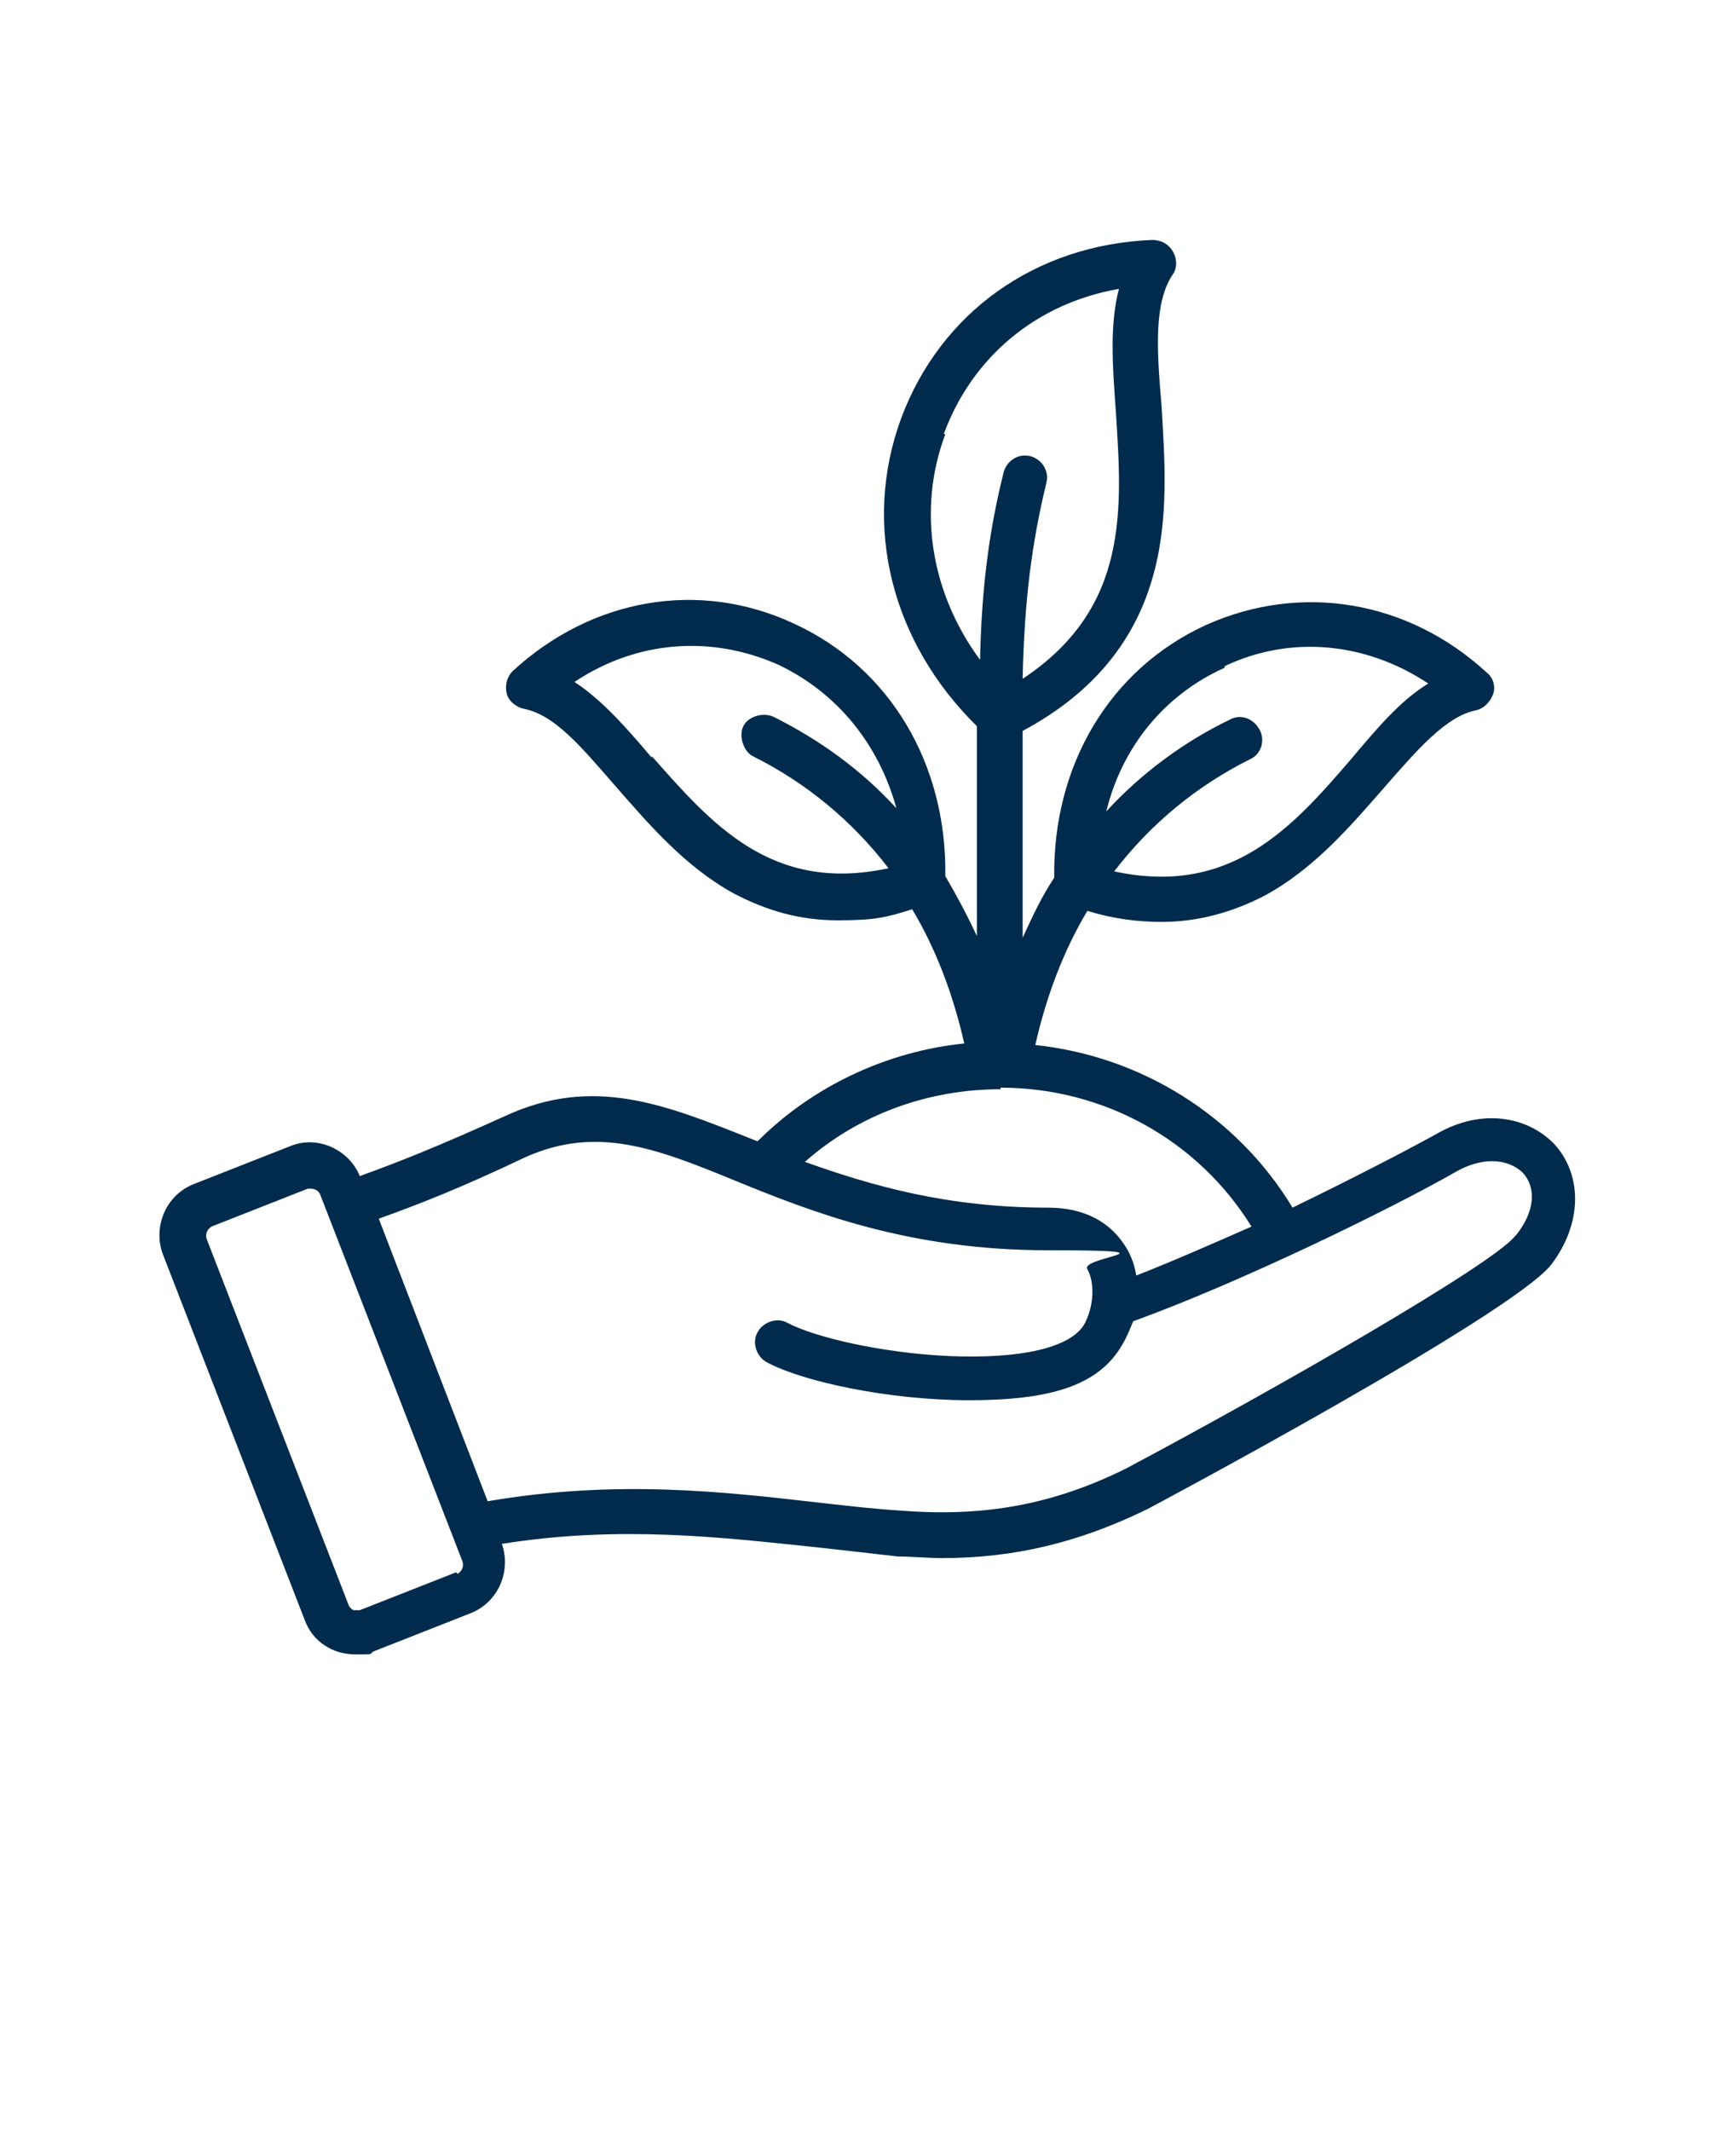
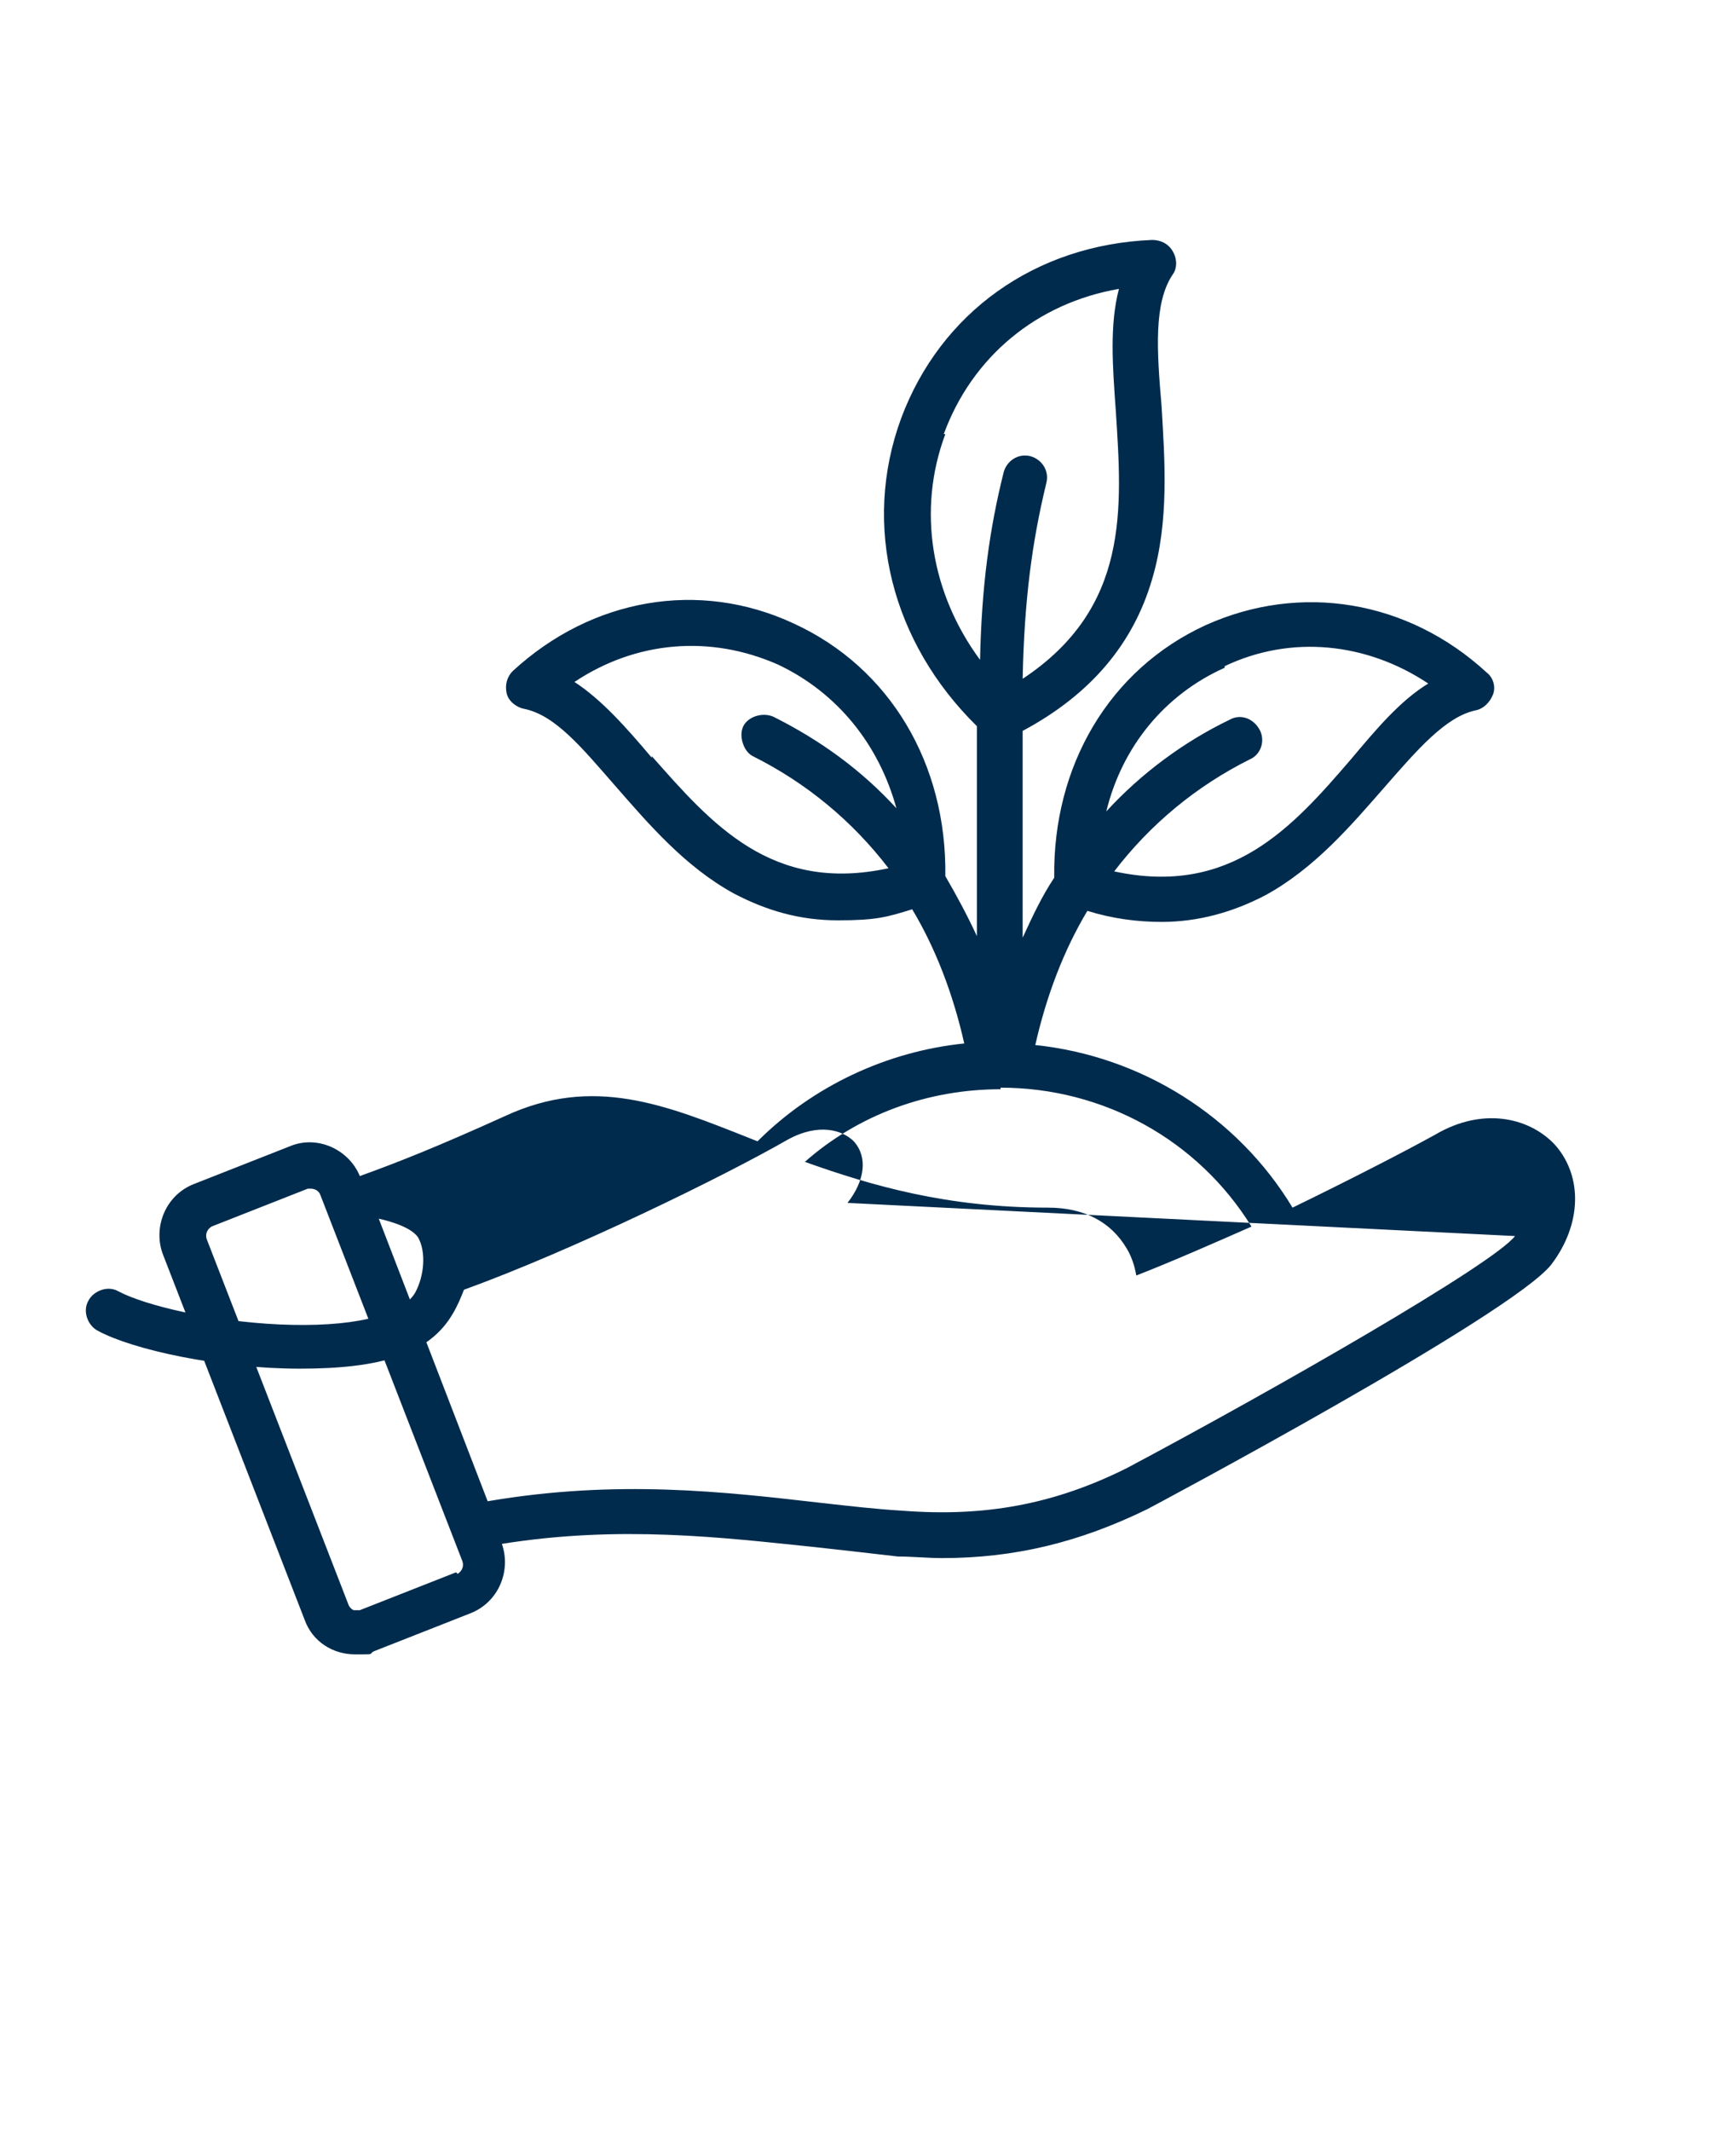
<svg xmlns="http://www.w3.org/2000/svg" id="Calque_1" viewBox="0 0 110 135">
  <defs>
    <style>      .st0 {        fill: #002b4d;      }    </style>
  </defs>
-   <path class="st0" d="M98.6,72.6c-1.5-1.7-4.5-2.6-7.7-.7-2,1.1-5.3,2.8-9,4.6-3.5-5.8-9.6-9.6-16.3-10.3.7-3.1,1.8-6,3.3-8.5,1.6.5,3.2.7,4.7.7,2.3,0,4.5-.6,6.6-1.7,3.1-1.7,5.4-4.4,7.5-6.8,2.1-2.4,3.9-4.5,5.8-4.9.5-.1.9-.5,1.1-1s0-1.1-.4-1.4c-5-4.6-11.8-5.7-17.8-3-6.1,2.8-9.7,8.9-9.6,16-.8,1.2-1.4,2.5-2,3.8v-13.1c4.3-2.3,7-5.5,8.2-9.6,1.1-3.7.8-7.6.6-11-.3-3.5-.5-6.5.7-8.3.3-.4.3-1,0-1.5-.3-.5-.8-.7-1.3-.7-7.4.3-13.4,4.6-15.9,11.3-2.5,6.8-.6,14.2,4.8,19.5v13.3c-.6-1.3-1.3-2.6-2-3.8.1-7.1-3.5-13.2-9.6-16-6-2.8-12.8-1.6-17.8,3-.4.4-.5.9-.4,1.4s.6.9,1.1,1c2,.4,3.7,2.5,5.8,4.9,2.1,2.4,4.4,5.1,7.5,6.8,2.1,1.1,4.2,1.7,6.6,1.7s3.1-.2,4.7-.7c1.5,2.5,2.6,5.4,3.3,8.5-4.9.5-9.6,2.7-13.1,6.2l-.5-.2c-5.3-2.1-9.9-4-15.5-1.4-4.2,1.9-6.7,2.9-9.2,3.8-.7-1.7-2.7-2.6-4.4-1.9l-6.1,2.4c-1.8.7-2.6,2.7-2,4.4l9,23.2c.5,1.4,1.8,2.2,3.2,2.2s.8,0,1.2-.2l6.1-2.4c1.8-.7,2.6-2.7,2-4.4,7.5-1.2,14-.4,19.8.2,1.8.2,3.6.4,5.3.6.9,0,1.9.1,2.8.1,4.6,0,8.7-1,13-3.1,0,0,0,0,0,0,.2-.1,23.1-12.3,25.6-15.5,1.9-2.5,2-5.5.3-7.5h0ZM77.6,42.2c4.2-2,9-1.5,12.9,1.1-1.8,1.1-3.3,2.9-4.9,4.8-3.7,4.3-7.6,8.7-15,7.1,2.3-3,5.2-5.4,8.6-7.1.7-.3,1-1.2.6-1.9s-1.2-1-1.9-.6c-2.9,1.4-5.6,3.4-7.8,5.8,1-4.1,3.7-7.4,7.5-9.1h0ZM59.8,27.5c1.8-4.9,5.9-8.3,11.1-9.2-.6,2.3-.4,4.9-.2,7.7.4,6.2.9,12.5-5.9,17,.1-5,.6-8.7,1.5-12.4.2-.8-.3-1.5-1-1.7-.8-.2-1.5.3-1.7,1-.9,3.6-1.4,7.2-1.5,11.9-3.1-4.2-4-9.5-2.2-14.3h0ZM41.3,48c-1.6-1.9-3.2-3.7-4.9-4.8,3.9-2.6,8.6-3,12.9-1.1,3.8,1.8,6.4,5.1,7.5,9.1-2.2-2.4-4.8-4.3-7.8-5.8-.7-.3-1.6,0-1.9.6s0,1.6.6,1.9c3.4,1.7,6.3,4.1,8.6,7.1-7.4,1.6-11.2-2.8-15-7.1h0ZM63.4,68.9c6.5,0,12.5,3.3,15.9,8.8-2.5,1.1-5,2.2-7.3,3.1-.1-.6-.3-1.2-.6-1.7-1-1.7-2.7-2.6-5-2.6-6.4,0-11.2-1.4-15.4-2.9,3.4-3,7.8-4.6,12.4-4.6h0ZM28.9,99.6l-6.1,2.4c-.2,0-.4,0-.4,0,0,0-.2-.1-.3-.3l-9-23.2c-.1-.3,0-.6.3-.8l6.1-2.4c0,0,.1,0,.2,0,.2,0,.5.1.6.4l9,23.2c.1.3,0,.6-.3.8h0ZM96,78.3c-1.4,1.8-15.2,9.7-24.6,14.7-4.6,2.3-9,3.1-14.2,2.7-1.7-.1-3.4-.3-5.2-.5-6.1-.7-12.9-1.5-21.1-.1l-6.9-17.9c2.5-.9,5.1-1.9,9.3-3.9,4.5-2,8.2-.6,13.3,1.5,4.9,2,11,4.4,19.8,4.4s2,.4,2.5,1.2c.5.9.4,2.4-.2,3.5-.9,1.5-4.1,2.2-8.6,2-4.3-.2-8.5-1.2-10.2-2.1-.7-.4-1.6,0-1.9.6-.4.7,0,1.6.6,1.9,2.2,1.2,7.7,2.4,12.8,2.4s8.2-.9,9.7-3.5c.3-.5.5-1,.7-1.5,6.9-2.5,16.5-7.2,20.5-9.5,2-1.1,3.5-.6,4.2.1.9,1,.7,2.5-.4,3.9h0Z" />
+   <path class="st0" d="M98.6,72.6c-1.5-1.7-4.5-2.6-7.7-.7-2,1.1-5.3,2.8-9,4.6-3.5-5.8-9.6-9.6-16.3-10.3.7-3.1,1.8-6,3.3-8.5,1.6.5,3.2.7,4.7.7,2.3,0,4.5-.6,6.6-1.7,3.1-1.7,5.4-4.4,7.5-6.8,2.1-2.4,3.9-4.5,5.8-4.9.5-.1.9-.5,1.1-1s0-1.1-.4-1.4c-5-4.6-11.8-5.7-17.8-3-6.1,2.8-9.7,8.9-9.6,16-.8,1.2-1.4,2.5-2,3.8v-13.1c4.3-2.3,7-5.5,8.2-9.6,1.1-3.7.8-7.6.6-11-.3-3.5-.5-6.5.7-8.3.3-.4.3-1,0-1.5-.3-.5-.8-.7-1.3-.7-7.4.3-13.4,4.6-15.9,11.3-2.5,6.8-.6,14.2,4.8,19.5v13.3c-.6-1.3-1.3-2.6-2-3.8.1-7.1-3.5-13.2-9.6-16-6-2.8-12.8-1.6-17.8,3-.4.4-.5.9-.4,1.4s.6.9,1.1,1c2,.4,3.7,2.5,5.8,4.9,2.1,2.4,4.4,5.1,7.5,6.8,2.1,1.1,4.2,1.7,6.6,1.7s3.1-.2,4.7-.7c1.5,2.5,2.6,5.4,3.3,8.5-4.9.5-9.6,2.7-13.1,6.2l-.5-.2c-5.3-2.1-9.9-4-15.5-1.4-4.2,1.9-6.7,2.9-9.2,3.8-.7-1.7-2.7-2.6-4.4-1.9l-6.1,2.4c-1.8.7-2.6,2.7-2,4.4l9,23.2c.5,1.4,1.8,2.2,3.2,2.2s.8,0,1.2-.2l6.1-2.4c1.8-.7,2.6-2.7,2-4.4,7.5-1.2,14-.4,19.8.2,1.8.2,3.6.4,5.3.6.9,0,1.9.1,2.8.1,4.6,0,8.7-1,13-3.1,0,0,0,0,0,0,.2-.1,23.1-12.3,25.6-15.5,1.9-2.5,2-5.5.3-7.5h0ZM77.6,42.2c4.2-2,9-1.5,12.9,1.1-1.8,1.1-3.3,2.9-4.9,4.8-3.7,4.3-7.6,8.7-15,7.1,2.3-3,5.2-5.4,8.6-7.1.7-.3,1-1.2.6-1.9s-1.2-1-1.9-.6c-2.9,1.4-5.6,3.4-7.8,5.8,1-4.1,3.7-7.4,7.5-9.1h0ZM59.8,27.5c1.8-4.9,5.9-8.3,11.1-9.2-.6,2.3-.4,4.9-.2,7.7.4,6.2.9,12.5-5.9,17,.1-5,.6-8.7,1.5-12.4.2-.8-.3-1.5-1-1.7-.8-.2-1.5.3-1.7,1-.9,3.6-1.4,7.2-1.5,11.9-3.1-4.2-4-9.5-2.2-14.3h0ZM41.3,48c-1.6-1.9-3.2-3.7-4.9-4.8,3.9-2.6,8.6-3,12.9-1.1,3.8,1.8,6.4,5.1,7.5,9.1-2.2-2.4-4.8-4.3-7.8-5.8-.7-.3-1.6,0-1.9.6s0,1.6.6,1.9c3.4,1.7,6.3,4.1,8.6,7.1-7.4,1.6-11.2-2.8-15-7.1h0ZM63.4,68.9c6.5,0,12.5,3.3,15.9,8.8-2.5,1.1-5,2.2-7.3,3.1-.1-.6-.3-1.2-.6-1.7-1-1.7-2.7-2.6-5-2.6-6.4,0-11.2-1.4-15.4-2.9,3.4-3,7.8-4.6,12.4-4.6h0ZM28.9,99.6l-6.1,2.4c-.2,0-.4,0-.4,0,0,0-.2-.1-.3-.3l-9-23.2c-.1-.3,0-.6.3-.8l6.1-2.4c0,0,.1,0,.2,0,.2,0,.5.1.6.4l9,23.2c.1.3,0,.6-.3.8h0ZM96,78.3c-1.4,1.8-15.2,9.7-24.6,14.7-4.6,2.3-9,3.1-14.2,2.7-1.7-.1-3.4-.3-5.2-.5-6.1-.7-12.9-1.5-21.1-.1l-6.9-17.9s2,.4,2.5,1.2c.5.9.4,2.4-.2,3.5-.9,1.5-4.1,2.2-8.6,2-4.3-.2-8.5-1.2-10.2-2.1-.7-.4-1.6,0-1.9.6-.4.7,0,1.6.6,1.9,2.2,1.2,7.7,2.4,12.8,2.4s8.2-.9,9.7-3.5c.3-.5.5-1,.7-1.5,6.9-2.5,16.5-7.2,20.5-9.5,2-1.1,3.5-.6,4.2.1.9,1,.7,2.5-.4,3.9h0Z" />
</svg>